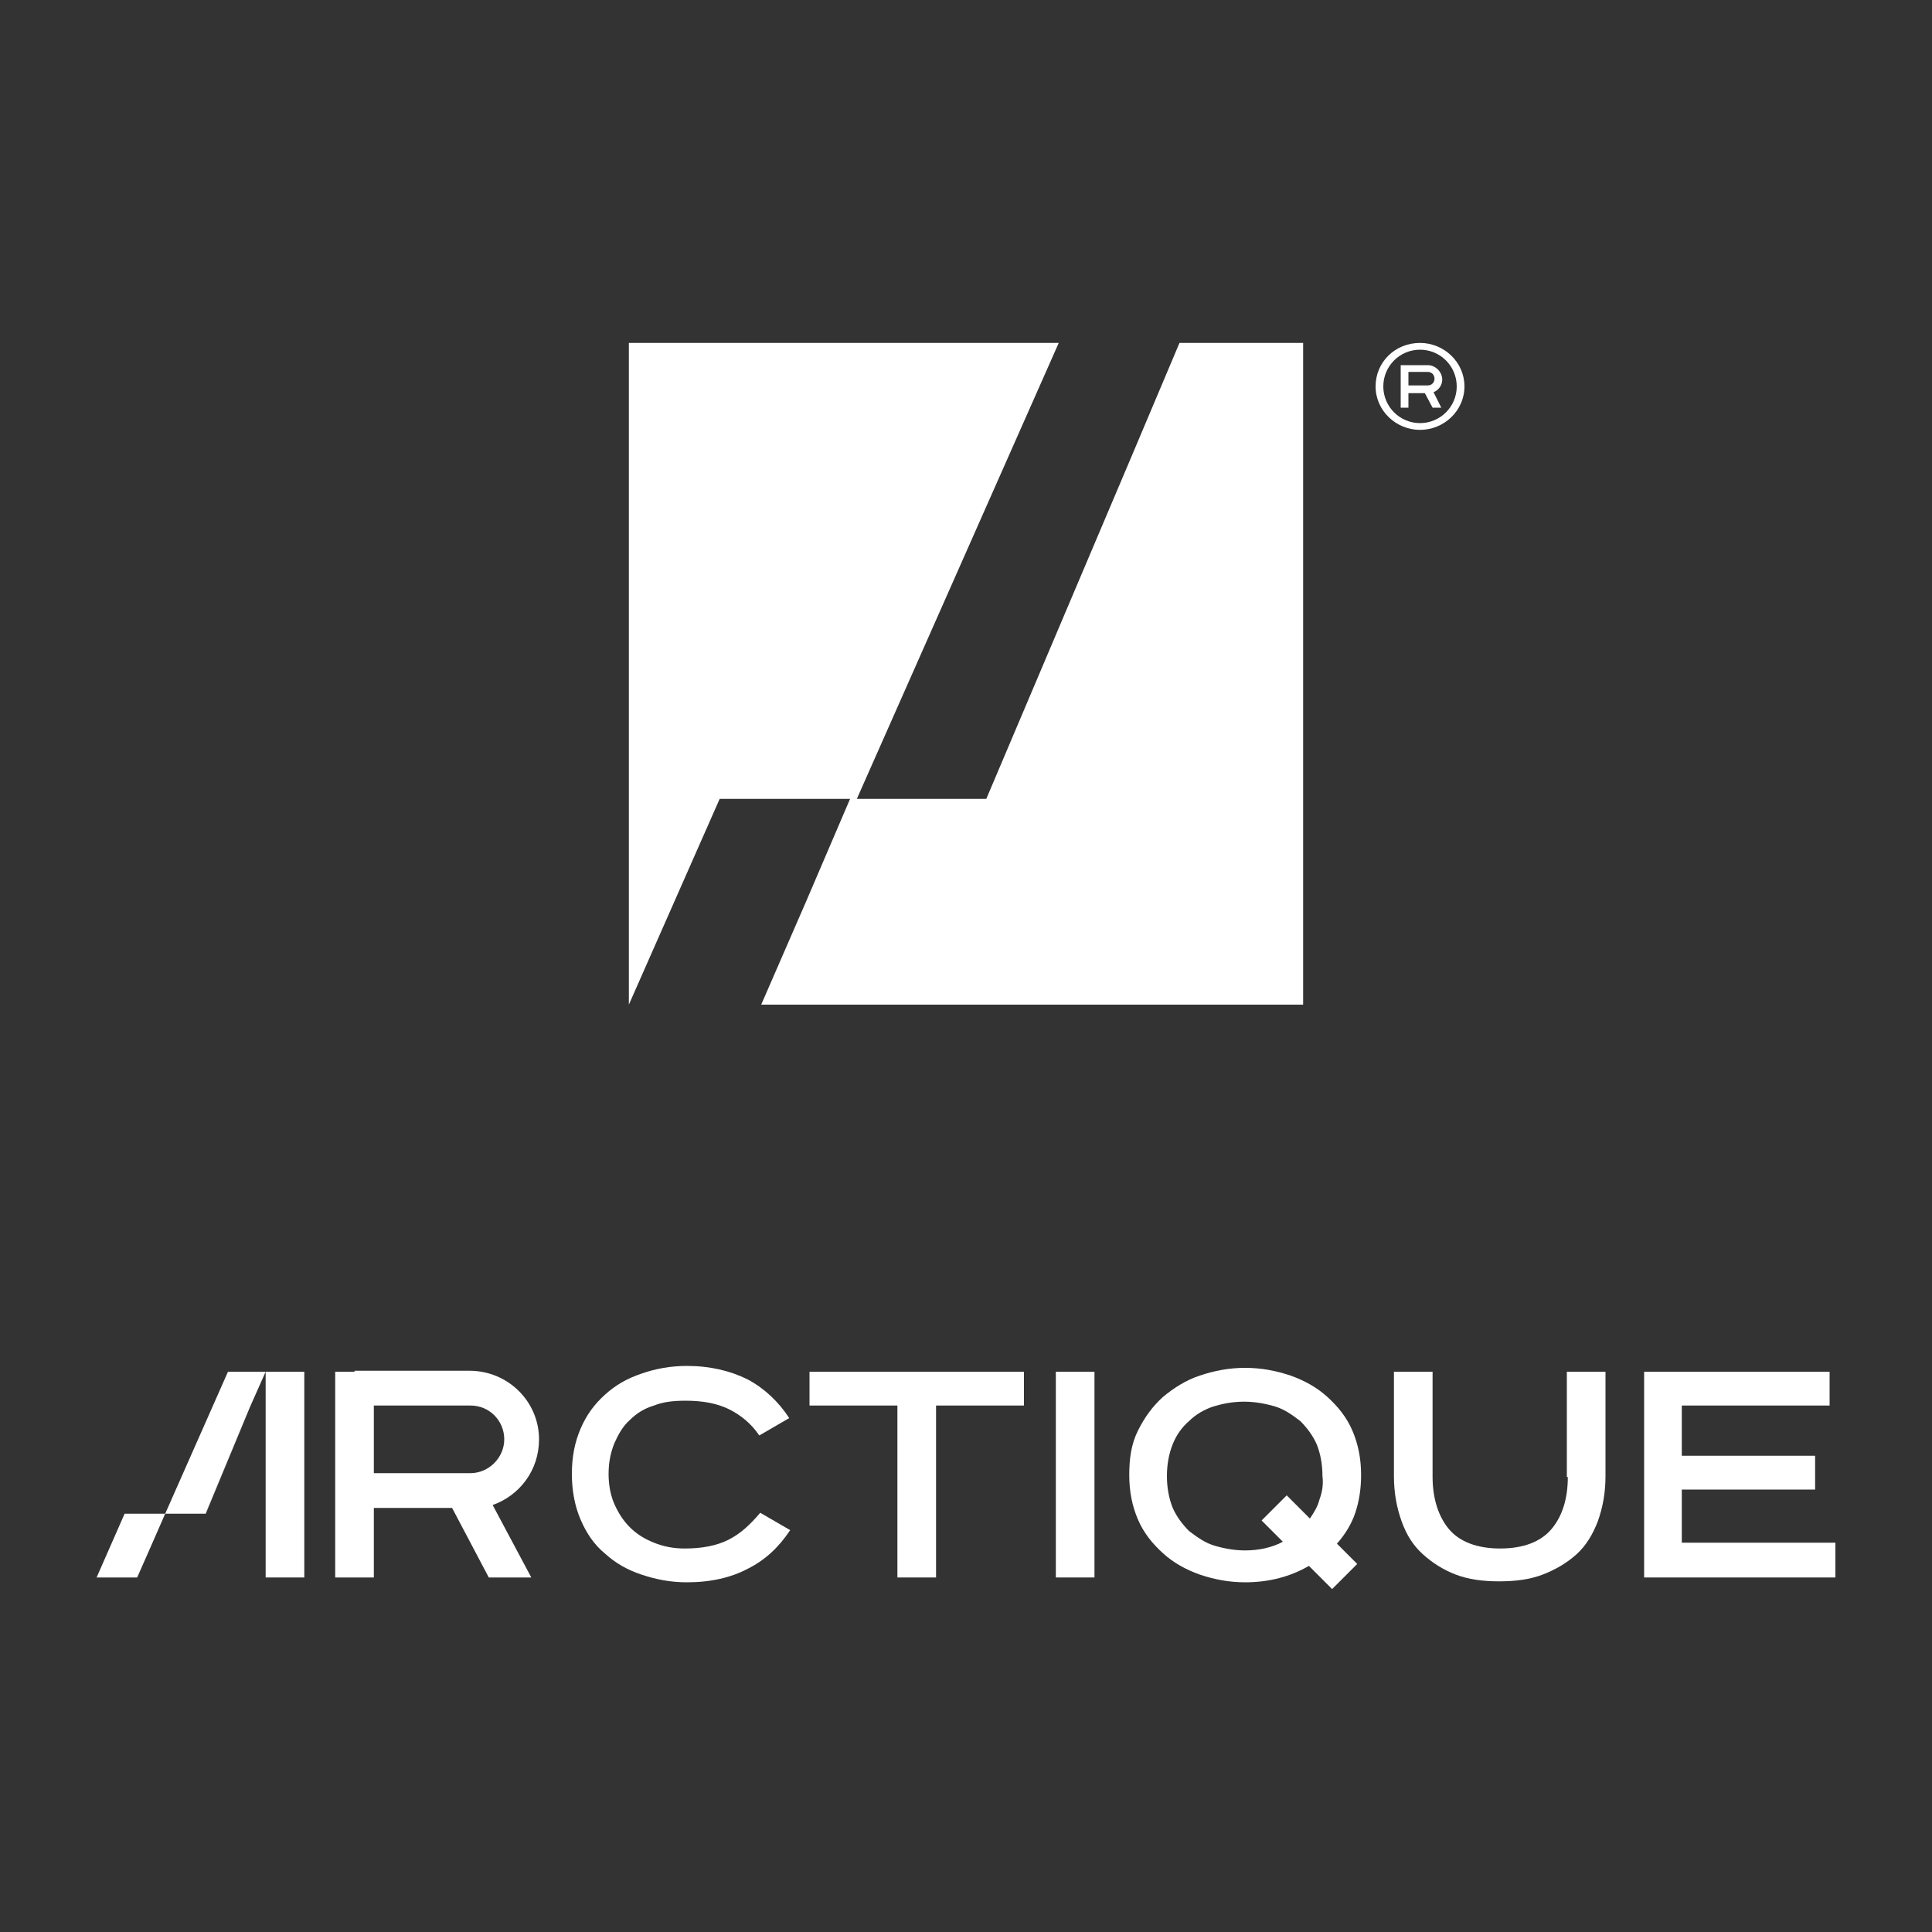
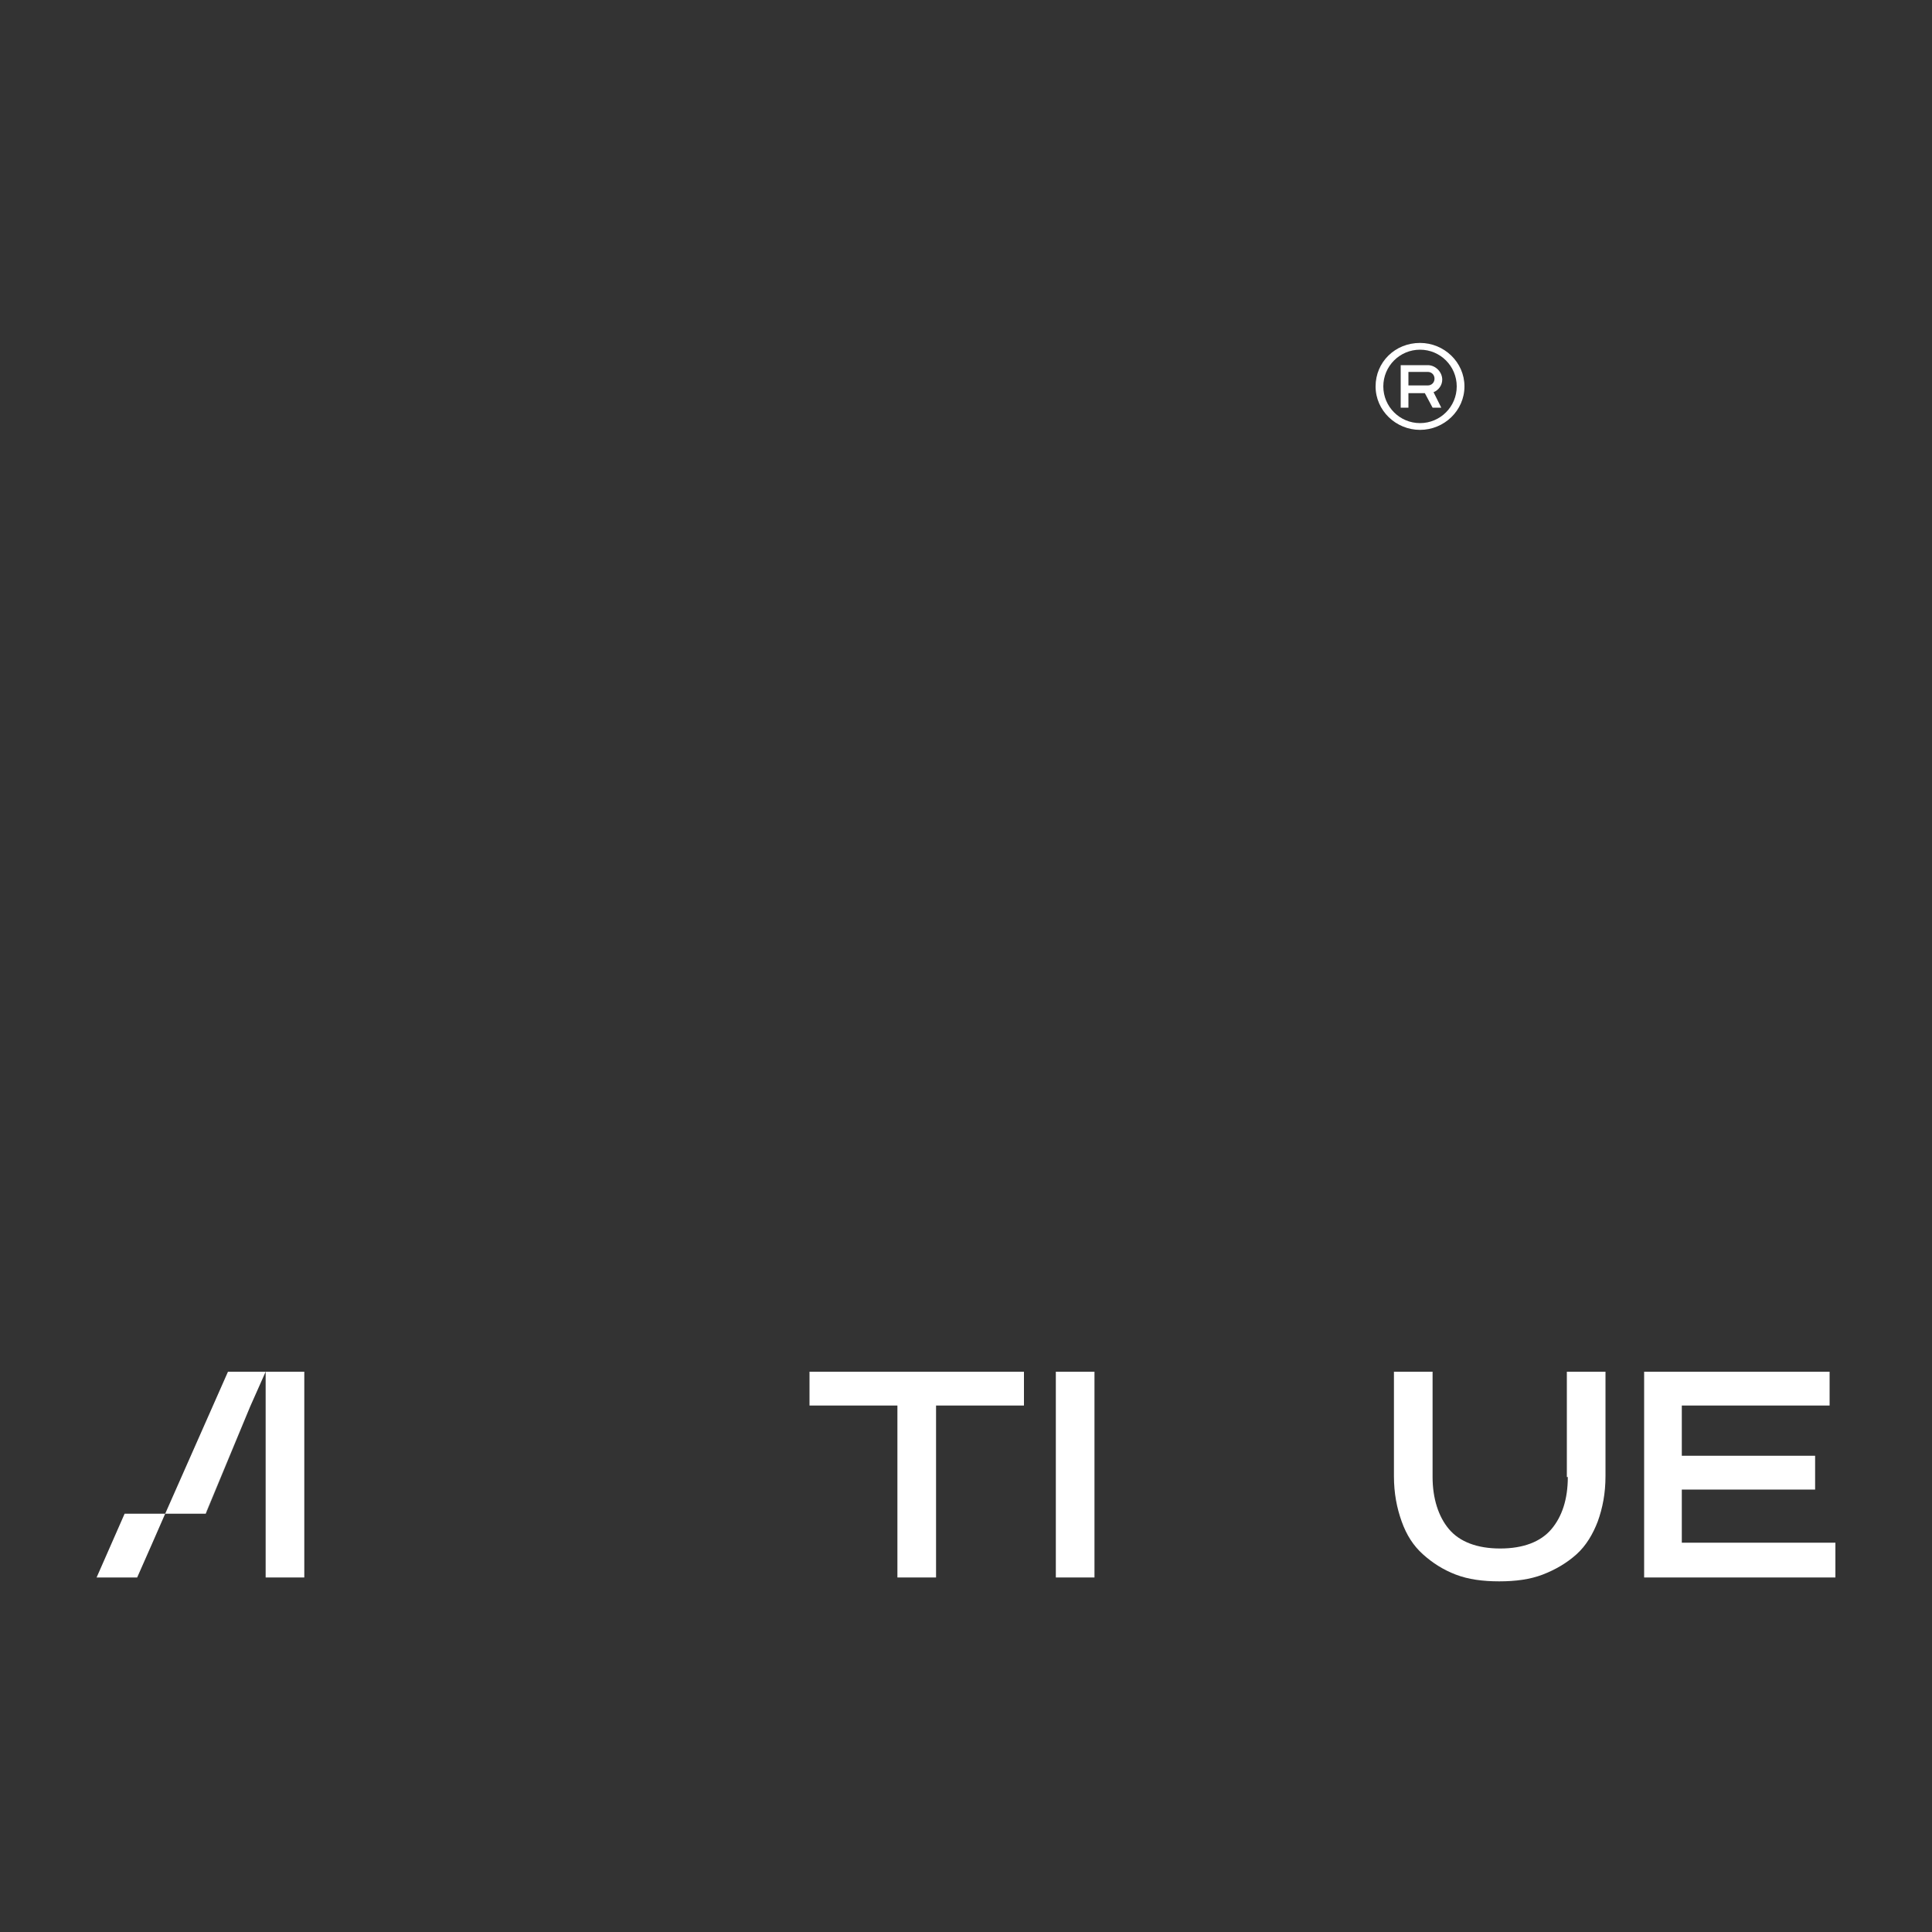
<svg xmlns="http://www.w3.org/2000/svg" version="1.1" id="Layer_1" x="0px" y="0px" viewBox="0 0 200 200" style="enable-background:new 0 0 200 200;" xml:space="preserve">
  <rect x="0" y="0" width="200" height="200" fill="#333333" stroke="none" />
  <style type="text/css"> .st0{fill:#FFFFFF;} </style>
  <g>
    <g>
      <g>
        <g>
-           <path class="st0" d="M75.4,159.4c-1.2,0.6-2.7,0.9-4.5,0.9c-1.2,0-2.2-0.2-3.2-0.6s-1.8-0.9-2.5-1.6c-0.7-0.7-1.2-1.5-1.6-2.4 c-0.4-0.9-0.6-2-0.6-3.1c0-1.2,0.2-2.2,0.6-3.2c0.4-0.9,0.9-1.8,1.6-2.4c0.7-0.7,1.5-1.2,2.5-1.5c1-0.4,2.1-0.5,3.3-0.5 c1.8,0,3.3,0.3,4.5,0.9c1.2,0.6,2.3,1.5,3.1,2.7l3.1-1.8c-1.1-1.7-2.6-3.1-4.3-4c-1.8-0.9-3.9-1.4-6.3-1.4 c-1.7,0-3.3,0.3-4.7,0.8c-1.5,0.5-2.7,1.2-3.8,2.2c-1.1,1-1.9,2.1-2.5,3.5c-0.6,1.4-0.9,2.9-0.9,4.7c0,1.7,0.3,3.3,0.9,4.7 c0.6,1.4,1.4,2.6,2.5,3.5c1.1,1,2.3,1.7,3.8,2.2c1.5,0.5,3,0.8,4.7,0.8c2.5,0,4.6-0.5,6.3-1.4c1.8-0.9,3.2-2.2,4.4-4l-3.1-1.8 C77.6,157.9,76.6,158.8,75.4,159.4z" />
          <polygon class="st0" points="83.8,145.5 92.9,145.5 92.9,163.3 96.9,163.3 96.9,145.5 106,145.5 106,142 83.8,142 " />
          <rect x="109.3" y="142" class="st0" width="4" height="21.3" />
-           <path class="st0" d="M140.9,152.7c0-1.7-0.3-3.2-0.9-4.6c-0.6-1.4-1.5-2.5-2.6-3.5c-1.1-1-2.4-1.7-3.8-2.2 c-1.5-0.5-3-0.8-4.7-0.8c-1.7,0-3.2,0.3-4.7,0.8c-1.5,0.5-2.7,1.3-3.8,2.2c-1.1,1-1.9,2.1-2.6,3.5s-0.9,2.9-0.9,4.6 c0,1.7,0.3,3.2,0.9,4.6c0.6,1.4,1.5,2.5,2.6,3.5c1.1,1,2.4,1.7,3.8,2.2c1.5,0.5,3,0.8,4.7,0.8c2.5,0,4.7-0.6,6.6-1.7l2.4,2.4 l2.6-2.6l-2.1-2.1c0.8-0.9,1.5-2,1.9-3.2C140.7,155.4,140.9,154.1,140.9,152.7z M136.6,155.2c-0.2,0.8-0.6,1.4-1,2l-2.4-2.4 l-2.6,2.6l2.2,2.2c-1.1,0.6-2.5,0.9-3.9,0.9c-1.1,0-2.2-0.2-3.2-0.5c-1-0.3-1.8-0.9-2.6-1.5c-0.7-0.7-1.3-1.5-1.7-2.4 c-0.4-1-0.6-2.1-0.6-3.3s0.2-2.3,0.6-3.3c0.4-1,1-1.8,1.7-2.4c0.7-0.7,1.6-1.2,2.5-1.5c1-0.3,2-0.5,3.2-0.5 c1.1,0,2.2,0.2,3.2,0.5c1,0.3,1.8,0.9,2.6,1.5c0.7,0.7,1.3,1.5,1.7,2.4c0.4,1,0.6,2.1,0.6,3.3 C137,153.6,136.9,154.4,136.6,155.2z" />
          <path class="st0" d="M162.3,152.9c0,2.3-0.6,4.1-1.7,5.4c-1.1,1.3-2.9,2-5.3,2c-2.4,0-4.2-0.7-5.3-2c-1.1-1.3-1.7-3.2-1.7-5.4 V142h-4v10.8c0,1.8,0.3,3.3,0.8,4.7c0.5,1.4,1.2,2.5,2.2,3.4c1,0.9,2.1,1.6,3.4,2.1c1.3,0.5,2.8,0.7,4.5,0.7 c1.7,0,3.2-0.2,4.5-0.7c1.3-0.5,2.5-1.2,3.5-2.1c1-0.9,1.7-2.1,2.2-3.4c0.5-1.4,0.8-2.9,0.8-4.7V142h-4V152.9z" />
          <polygon class="st0" points="174.1,159.7 174.1,154.2 187.9,154.2 187.9,150.7 174.1,150.7 174.1,145.5 189.4,145.5 189.4,142 170.2,142 170.2,163.3 190,163.3 190,159.7 " />
        </g>
        <rect x="27.5" y="142" class="st0" width="4" height="21.3" />
        <g>
          <polygon class="st0" points="10,163.3 14.2,163.3 15.7,159.9 17.1,156.7 12.9,156.7 " />
          <g>
            <polygon class="st0" points="21.3,156.7 25.9,145.6 21.4,156.4 " />
            <polygon class="st0" points="23.6,142 17.1,156.7 21.3,156.7 21.4,156.4 25.9,145.6 27.5,142 " />
          </g>
        </g>
      </g>
-       <path class="st0" d="M55.8,149c0-3.9-3.2-7.1-7.2-7.1H36.7v0.1h-2v21.3h4v-7.2h8.1l3.8,7.2H55l-4-7.5 C53.8,154.8,55.8,152.2,55.8,149z M38.7,145.5h10c2,0,3.5,1.6,3.5,3.5c0,1.9-1.6,3.5-3.5,3.5h-10V145.5z" />
    </g>
    <g>
      <g>
        <path class="st0" d="M149.3,39.3c0-0.8-0.7-1.5-1.5-1.5H145v4.4h0.8v-1.5h1.7l0.8,1.5h0.9l-0.8-1.6 C148.9,40.4,149.3,39.9,149.3,39.3z M145.8,38.5h2c0.4,0,0.7,0.3,0.7,0.7s-0.3,0.7-0.7,0.7h-2V38.5z" />
        <g>
          <path class="st0" d="M147,44.5c-2.5,0-4.6-2-4.6-4.5s2-4.5,4.6-4.5c2.5,0,4.6,2,4.6,4.5S149.5,44.5,147,44.5z M147,36.2 c-2.1,0-3.8,1.7-3.8,3.8s1.7,3.8,3.8,3.8c2.1,0,3.8-1.7,3.8-3.8S149.1,36.2,147,36.2z" />
        </g>
      </g>
    </g>
-     <polygon class="st0" points="122.1,35.5 117.2,47.1 102.1,82.7 88.7,82.7 109.6,35.5 65.1,35.5 65.1,104 74.5,82.7 88,82.7 83.5,93.2 78.8,104 134.9,104 134.9,35.5 " />
  </g>
</svg>